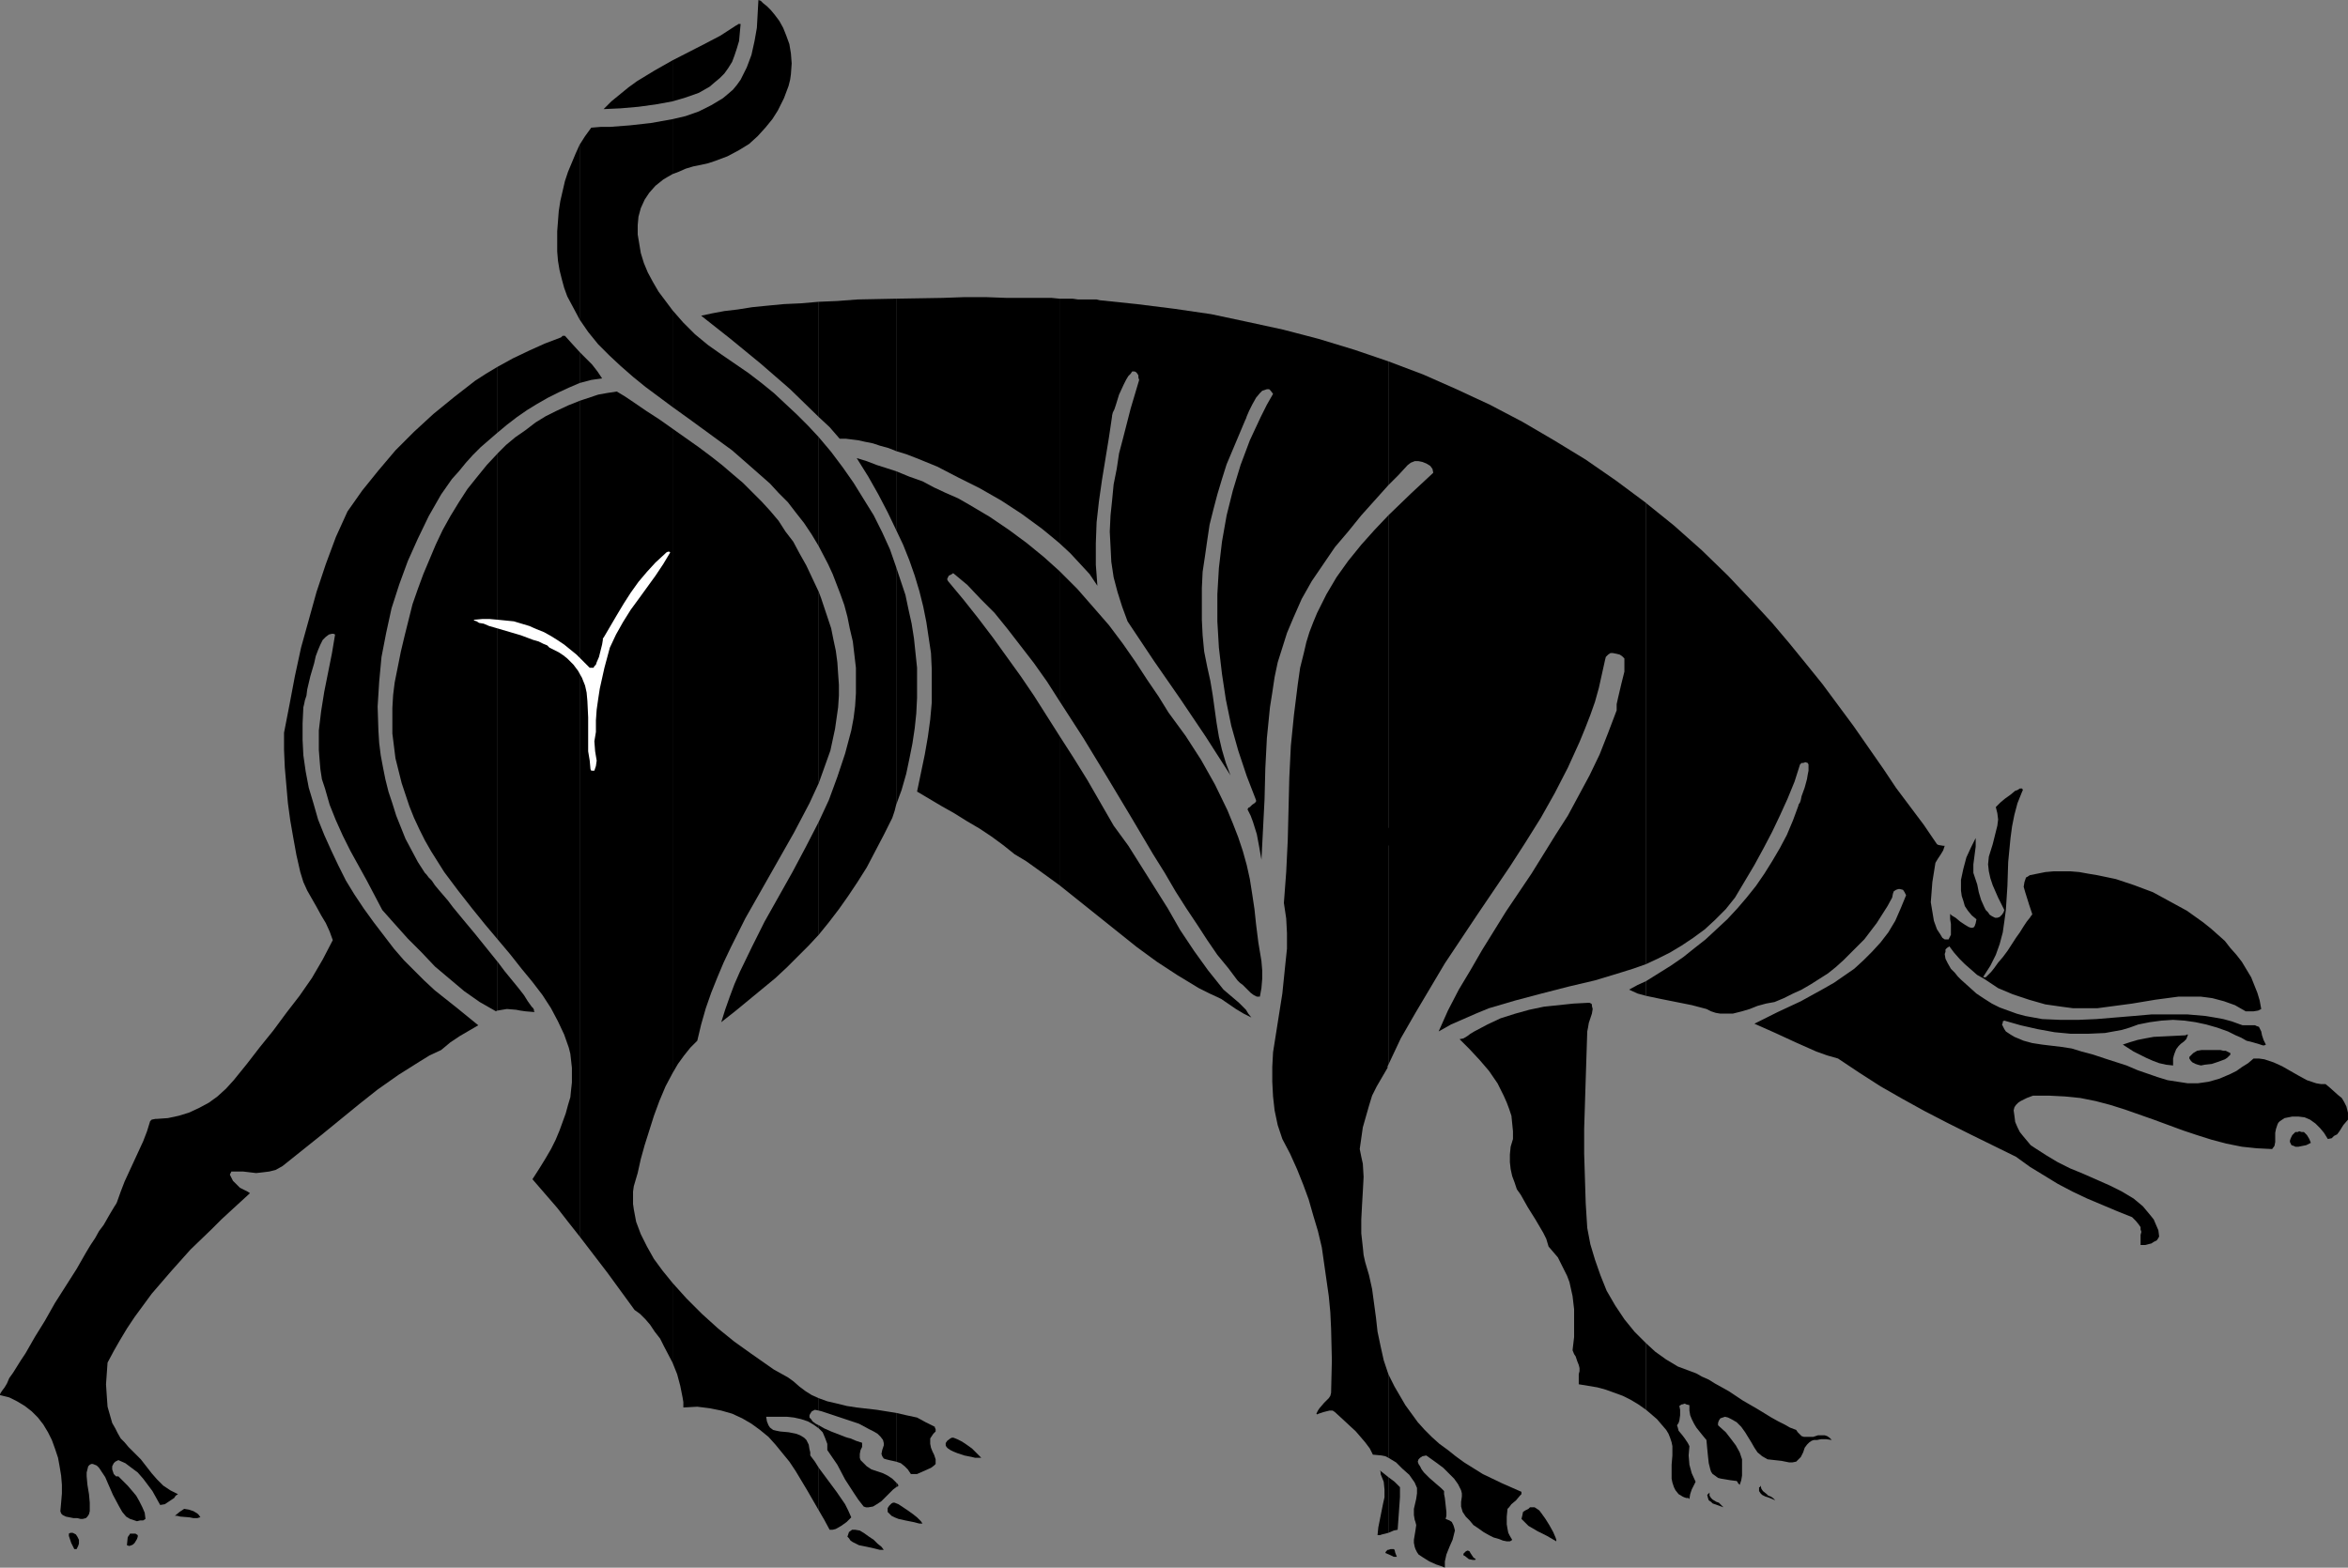
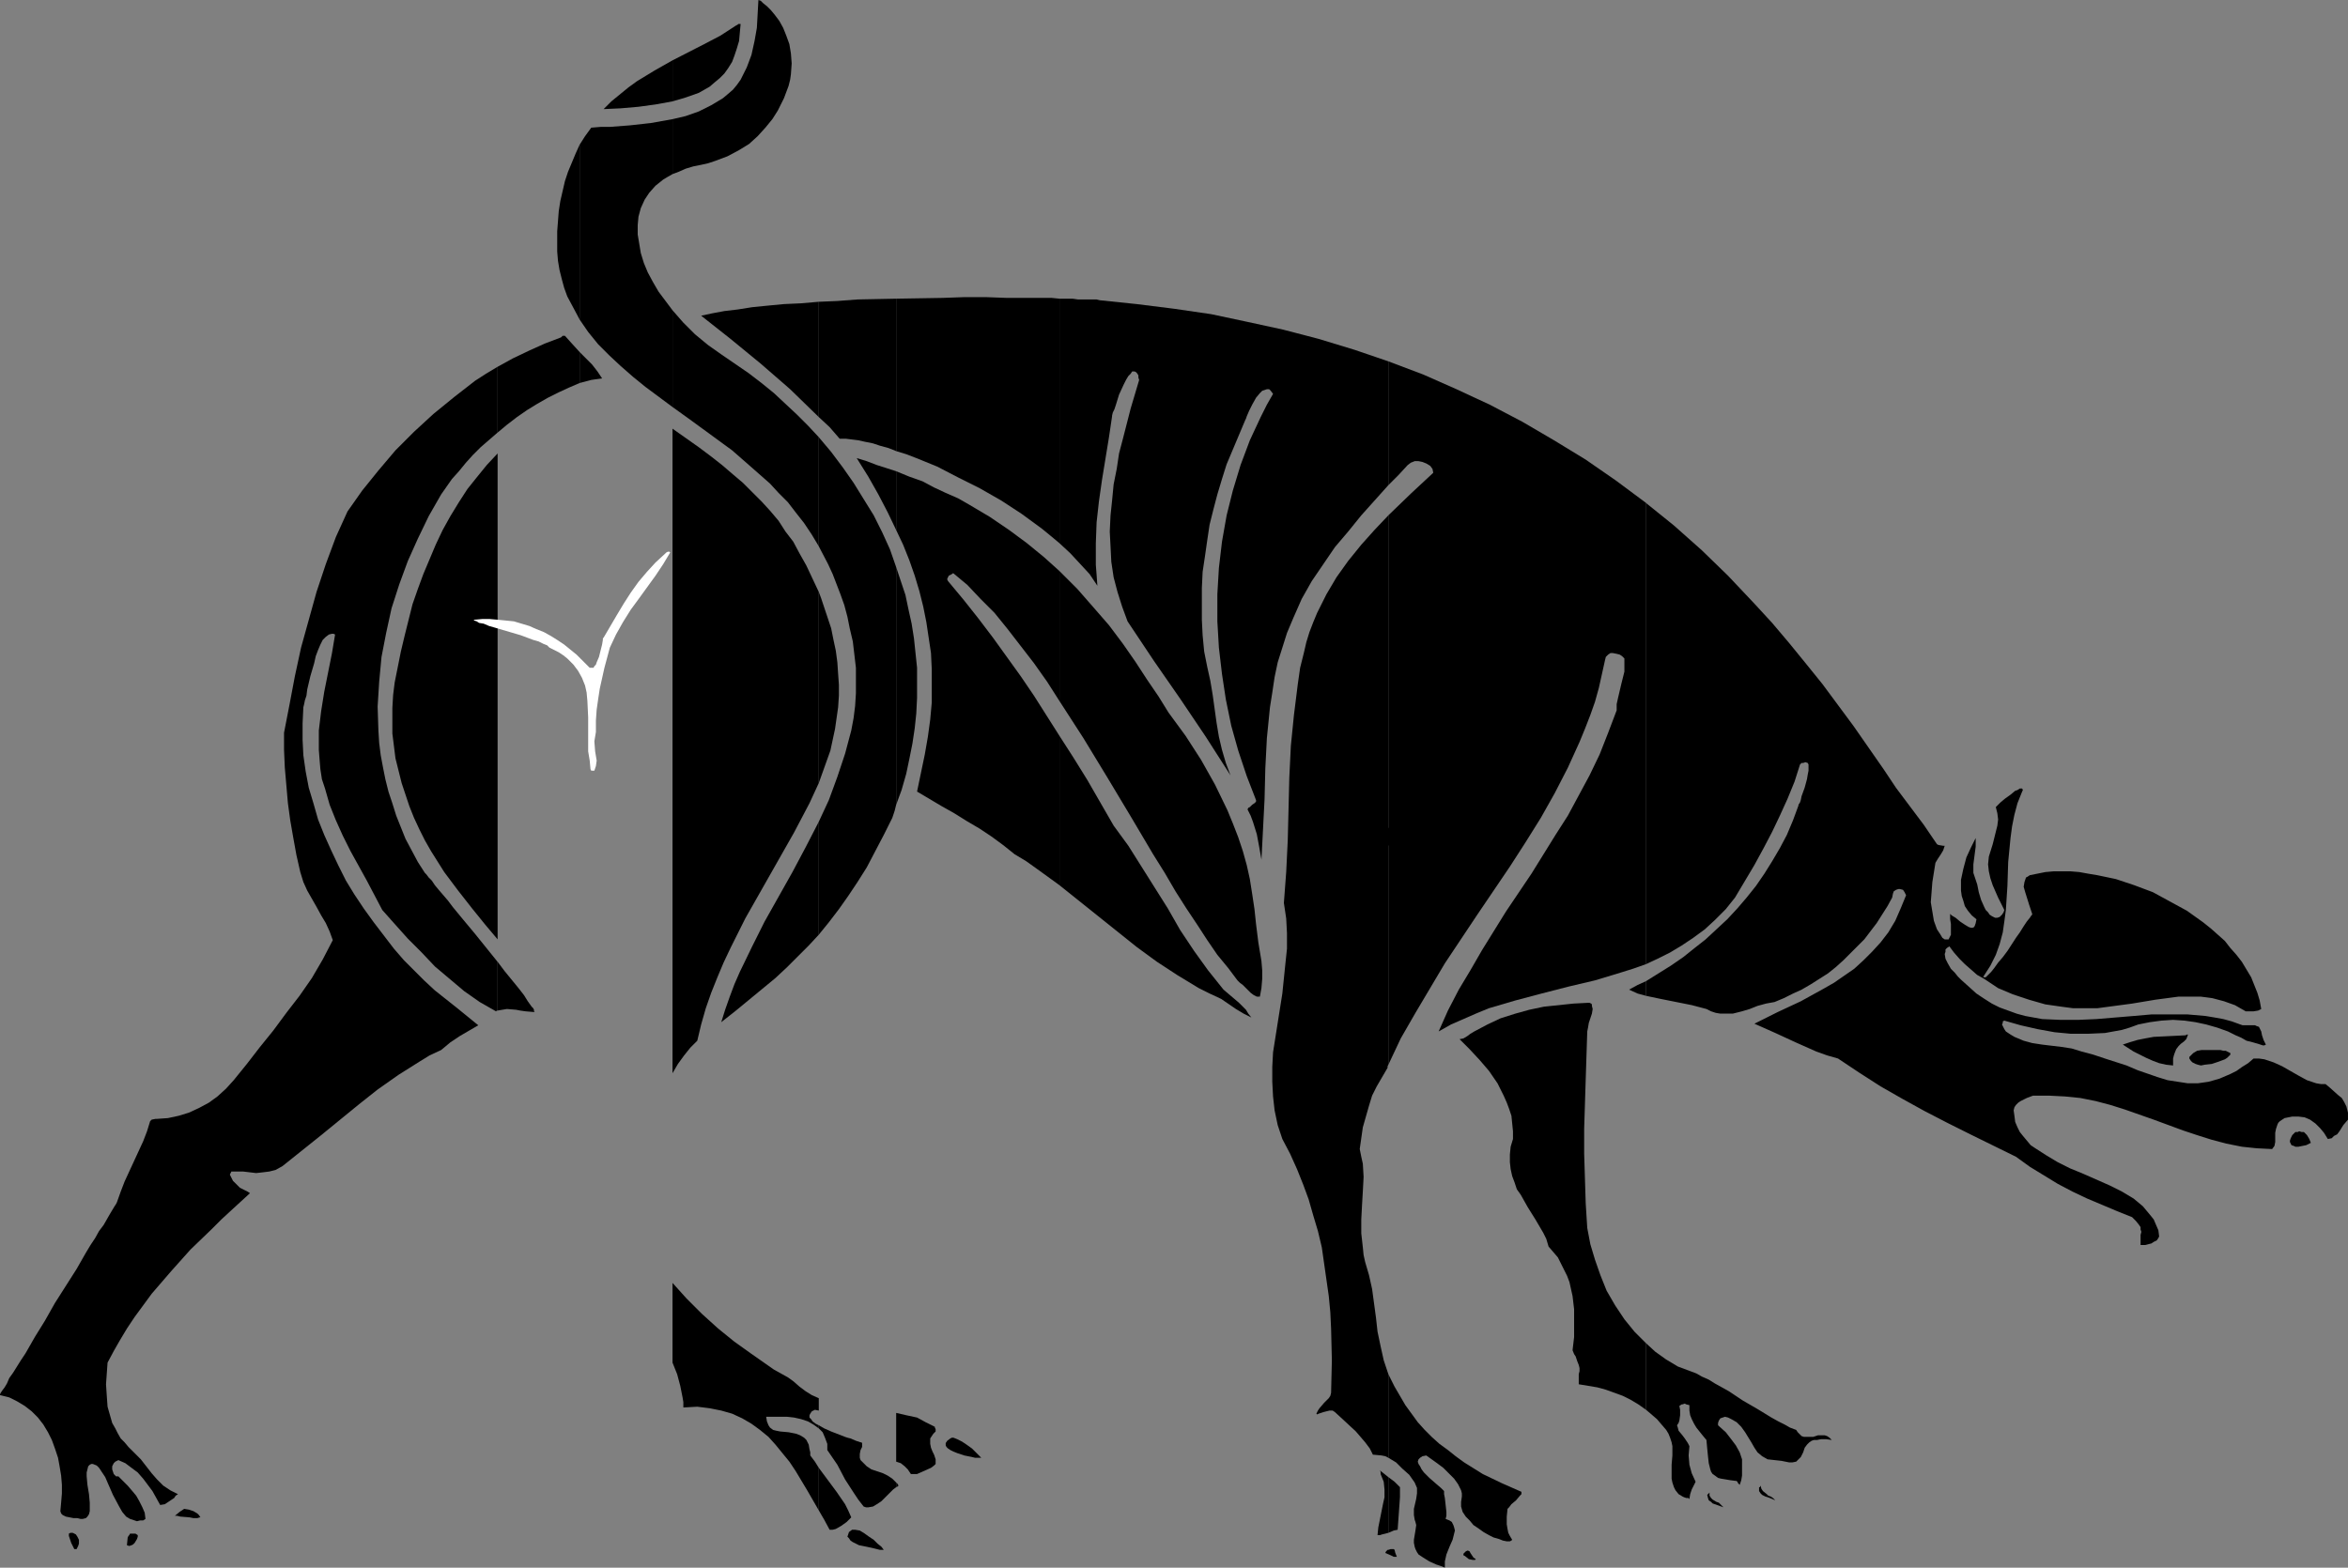
<svg xmlns="http://www.w3.org/2000/svg" xmlns:ns1="http://sodipodi.sourceforge.net/DTD/sodipodi-0.dtd" xmlns:ns2="http://www.inkscape.org/namespaces/inkscape" version="1.0" width="129.724mm" height="86.637mm" id="svg57" ns1:docname="Creature 1.wmf">
  <rect width="100%" height="100%" fill="#808080" stroke="none" />
  <ns1:namedview id="namedview57" pagecolor="#ffffff" bordercolor="#000000" borderopacity="0.25" ns2:showpageshadow="2" ns2:pageopacity="0.0" ns2:pagecheckerboard="0" ns2:deskcolor="#d1d1d1" ns2:document-units="mm" />
  <defs id="defs1">
    <pattern id="WMFhbasepattern" patternUnits="userSpaceOnUse" width="6" height="6" x="0" y="0" />
  </defs>
  <path style="fill:#000000;fill-opacity:1;fill-rule:evenodd;stroke:none" d="m 38.461,315.162 -0.97,0.646 -0.97,0.808 h 0.485 l 0.646,0.162 1.939,0.162 0.808,0.162 h 0.808 l 0.485,-0.162 h 0.162 v 0 l -0.323,-0.485 -0.323,-0.323 -0.808,-0.485 -0.97,-0.323 z" id="path1" />
  <path style="fill:#000000;fill-opacity:1;fill-rule:evenodd;stroke:none" d="m 14.382,320.819 0.485,1.455 0.323,0.646 0.323,0.646 h 0.485 l 0.323,-0.646 0.162,-0.485 v -0.485 -0.323 l -0.323,-0.646 -0.323,-0.485 -0.646,-0.323 h -0.485 l -0.323,0.162 v 0.162 z" id="path2" />
  <path style="fill:#000000;fill-opacity:1;fill-rule:evenodd;stroke:none" d="m 27.634,320.334 h -0.485 l -0.162,0.323 -0.162,0.162 -0.162,0.323 -0.162,1.616 0.485,0.162 0.485,-0.162 0.323,-0.162 0.323,-0.323 0.485,-0.808 0.162,-0.485 v -0.323 l -0.485,-0.323 z" id="path3" />
  <path style="fill:#000000;fill-opacity:1;fill-rule:evenodd;stroke:none" d="m 198.445,300.455 -0.646,0.485 -0.323,0.485 v 0.485 l 0.162,0.323 0.323,0.323 0.485,0.323 0.646,0.323 0.808,0.323 1.454,0.485 1.616,0.323 0.646,0.162 h 0.646 0.646 l -0.162,-0.162 -0.323,-0.323 -0.646,-0.646 -0.808,-0.808 -1.131,-0.808 -0.97,-0.646 -0.97,-0.485 -0.808,-0.323 h -0.323 z" id="path4" />
  <path style="fill:#000000;fill-opacity:1;fill-rule:evenodd;stroke:none" d="m 177.921,319.526 -0.646,0.485 -0.162,0.485 -0.162,0.485 0.323,0.323 0.323,0.485 0.485,0.323 0.646,0.323 0.646,0.323 1.616,0.323 1.454,0.323 0.646,0.162 0.646,0.162 h 0.808 l -0.485,-0.646 -0.808,-0.646 -0.808,-0.808 -0.97,-0.646 -1.131,-0.808 -0.808,-0.485 -0.97,-0.162 h -0.323 z" id="path5" />
-   <path style="fill:#000000;fill-opacity:1;fill-rule:evenodd;stroke:none" d="m 186.163,314.031 -0.485,0.485 -0.323,0.485 v 0.485 0.323 l 0.485,0.485 0.323,0.323 0.646,0.323 0.808,0.323 1.454,0.323 1.616,0.323 0.646,0.162 0.646,0.162 h 0.323 0.323 l -0.323,-0.485 -0.808,-0.808 -0.808,-0.646 -1.131,-0.808 -0.97,-0.646 -0.97,-0.646 -0.808,-0.323 h -0.323 z" id="path6" />
-   <path style="fill:#000000;fill-opacity:1;fill-rule:evenodd;stroke:none" d="m 319.16,315.162 -0.323,0.162 -0.323,0.162 -0.485,0.323 -0.162,0.808 -0.162,0.646 0.808,0.808 0.646,0.646 1.939,1.131 0.97,0.485 0.97,0.485 1.939,1.131 v -0.323 l -0.162,-0.485 -0.485,-1.131 -0.808,-1.455 -0.808,-1.293 -0.808,-1.131 -0.485,-0.646 -0.485,-0.323 -0.485,-0.323 h -0.485 -0.485 z" id="path7" />
  <path style="fill:#000000;fill-opacity:1;fill-rule:evenodd;stroke:none" d="m 289.91,323.728 h -0.162 l -0.323,0.323 -0.162,0.323 1.131,0.485 0.646,0.323 h 0.646 l -0.323,-0.808 -0.162,-0.646 -0.162,-0.162 h -0.323 -0.323 z" id="path8" />
  <path style="fill:#000000;fill-opacity:1;fill-rule:evenodd;stroke:none" d="m 305.585,324.536 v 0.323 l 0.323,0.162 0.808,0.646 0.808,0.162 h 0.485 l 0.162,-0.162 -0.485,-0.323 -0.323,-0.485 -0.323,-0.485 -0.162,-0.323 -0.323,-0.162 h -0.162 l -0.323,0.162 z" id="path9" />
  <path style="fill:#000000;fill-opacity:1;fill-rule:evenodd;stroke:none" d="m 356.489,312.253 0.162,0.646 0.162,0.485 0.485,0.323 0.323,0.323 2.262,0.808 -0.485,-0.485 -0.485,-0.485 -0.485,-0.162 -0.808,-0.485 -0.323,-0.323 -0.323,-0.485 v -0.646 l -0.323,0.323 z" id="path10" />
  <path style="fill:#000000;fill-opacity:1;fill-rule:evenodd;stroke:none" d="m 367.316,310.799 v 0.646 l 0.323,0.485 0.323,0.323 0.646,0.323 0.97,0.323 1.131,0.485 -0.485,-0.485 -0.485,-0.323 -0.485,-0.162 -0.323,-0.323 -0.808,-0.646 -0.323,-0.485 -0.162,-0.646 -0.162,0.323 h -0.162 z" id="path11" />
  <path style="fill:#000000;fill-opacity:1;fill-rule:evenodd;stroke:none" d="m 480.113,236.291 -0.323,0.162 h -0.485 l -0.646,0.646 -0.323,0.646 -0.162,0.485 v 0.323 l 0.162,0.323 0.162,0.323 0.485,0.162 0.323,0.162 h 0.646 l 0.808,-0.162 0.808,-0.162 0.97,-0.485 -0.323,-0.808 -0.485,-0.808 -0.646,-0.646 h -0.485 z" id="path12" />
  <path style="fill:#000000;fill-opacity:1;fill-rule:evenodd;stroke:none" d="m 463.63,219.321 h -1.939 -1.939 l -0.97,0.162 -0.808,0.485 -0.485,0.485 -0.323,0.323 v 0.323 l 0.323,0.485 0.323,0.323 0.646,0.323 0.485,0.162 0.646,0.162 0.808,-0.162 1.454,-0.162 1.454,-0.485 1.293,-0.485 0.485,-0.323 0.323,-0.323 0.323,-0.323 v -0.323 l -0.323,-0.162 -0.646,-0.323 h -0.485 z" id="path13" />
  <path style="fill:#000000;fill-opacity:1;fill-rule:evenodd;stroke:none" d="m 456.358,216.25 -3.232,0.162 -3.394,0.162 -1.778,0.323 -1.616,0.323 -1.616,0.485 -1.454,0.485 2.262,1.455 2.586,1.293 1.454,0.646 1.293,0.485 1.454,0.323 1.454,0.162 v -1.455 l 0.162,-0.646 0.162,-0.485 0.323,-0.808 0.485,-0.646 0.485,-0.485 0.646,-0.485 0.485,-0.485 0.323,-0.808 v -0.162 h -0.162 z" id="path14" />
  <path style="fill:#000000;fill-opacity:1;fill-rule:evenodd;stroke:none" d="m 343.723,280.575 v 13.899 l 2.262,1.939 0.97,1.131 0.97,1.131 0.485,0.808 0.323,0.808 0.323,0.97 0.162,0.808 v 1.939 l -0.162,1.939 v 1.939 0.97 l 0.162,0.808 0.323,0.97 0.323,0.646 0.646,0.808 0.808,0.485 0.323,0.162 0.485,0.162 h 0.485 v 0.162 h 0.162 l 0.162,-0.97 0.323,-0.97 0.808,-1.616 -0.808,-1.778 -0.485,-1.778 -0.162,-1.939 0.162,-1.939 -0.323,-0.646 -0.323,-0.485 -0.323,-0.485 -0.485,-0.646 -0.808,-0.97 -0.162,-0.646 -0.162,-0.485 0.323,-0.485 0.162,-0.485 0.162,-1.131 v -1.131 l -0.162,-0.808 0.485,-0.323 h 0.162 l 0.485,-0.162 0.323,0.162 0.646,0.162 v 1.131 l 0.162,0.97 0.323,0.808 0.485,0.97 0.485,0.808 0.646,0.808 0.646,0.808 0.808,0.97 0.162,1.778 0.162,1.616 0.162,1.455 0.323,1.293 0.162,0.485 0.323,0.485 0.485,0.323 0.646,0.485 0.646,0.162 0.97,0.162 0.97,0.162 1.293,0.162 0.162,0.162 0.162,0.323 0.162,0.162 0.162,0.162 0.323,-0.97 0.162,-0.97 v -1.778 -1.616 l -0.485,-1.455 -0.808,-1.455 -0.97,-1.293 -1.131,-1.455 -1.616,-1.455 v -0.485 l 0.162,-0.485 0.323,-0.485 0.485,-0.162 0.485,-0.162 0.646,0.162 0.646,0.323 1.131,0.646 0.97,0.97 0.808,1.131 1.293,2.101 0.646,1.131 0.646,0.97 0.97,0.808 1.131,0.646 1.454,0.162 1.454,0.162 1.616,0.323 h 0.646 l 0.808,-0.162 0.485,-0.485 0.485,-0.485 0.485,-0.97 0.323,-0.97 0.485,-0.646 0.485,-0.485 0.485,-0.323 0.485,-0.162 h 0.646 l 0.808,-0.162 h 1.131 l 1.131,0.162 -0.485,-0.485 -0.485,-0.323 -0.485,-0.162 h -0.485 -0.97 l -0.97,0.323 h -1.131 -0.808 l -0.485,-0.162 -0.323,-0.323 -0.485,-0.485 -0.323,-0.485 -1.293,-0.485 -1.131,-0.646 -1.293,-0.646 -1.454,-0.808 -2.909,-1.778 -3.07,-1.778 -2.909,-1.939 -2.909,-1.616 -1.293,-0.808 -1.454,-0.646 -1.131,-0.646 -1.293,-0.485 -2.586,-0.97 -2.424,-1.455 -2.262,-1.616 z" id="path15" />
  <path style="fill:#000000;fill-opacity:1;fill-rule:evenodd;stroke:none" d="m 343.723,204.936 v 3.071 l 3.07,0.646 3.232,0.646 3.232,0.646 3.07,0.808 0.97,0.485 0.97,0.323 0.97,0.162 h 0.808 1.778 l 1.939,-0.485 1.616,-0.485 1.616,-0.646 1.778,-0.485 1.778,-0.323 1.939,-0.808 1.939,-0.97 1.778,-0.808 1.939,-1.131 1.778,-1.131 1.778,-1.131 1.616,-1.293 1.616,-1.455 1.454,-1.455 1.454,-1.455 1.454,-1.455 2.586,-3.394 1.131,-1.778 1.131,-1.778 0.97,-1.778 0.162,-0.808 0.162,-0.485 0.485,-0.323 0.485,-0.162 h 0.323 l 0.646,0.162 0.323,0.485 0.323,0.646 -1.131,2.748 -1.131,2.586 -1.454,2.424 -1.616,2.101 -1.778,1.939 -1.778,1.778 -1.939,1.778 -2.101,1.455 -2.101,1.455 -2.262,1.293 -4.686,2.586 -4.848,2.263 -4.848,2.424 4.363,1.939 2.101,0.97 2.101,0.97 4.363,1.939 2.262,0.808 2.262,0.646 4.363,2.909 4.525,2.909 4.525,2.586 4.686,2.586 4.686,2.424 4.848,2.424 9.534,4.687 2.909,2.101 2.909,1.778 2.909,1.778 3.07,1.616 3.07,1.455 3.07,1.293 3.07,1.293 3.232,1.293 0.485,0.485 0.323,0.323 0.646,0.808 0.323,0.485 v 0.485 l 0.162,0.485 -0.162,0.646 v 0.808 1.293 h 0.323 0.646 l 1.293,-0.323 0.485,-0.323 0.646,-0.323 0.323,-0.485 0.162,-0.323 -0.162,-1.293 -0.485,-1.131 -0.485,-1.131 -0.646,-0.808 -0.808,-0.97 -0.808,-0.97 -0.97,-0.808 -0.97,-0.808 -2.424,-1.455 -2.586,-1.293 -5.494,-2.424 -2.747,-1.131 -2.586,-1.293 -2.424,-1.455 -2.262,-1.455 -0.97,-0.646 -0.808,-0.97 -0.808,-0.97 -0.646,-0.808 -0.485,-0.97 -0.485,-1.131 -0.162,-1.293 -0.162,-1.131 0.162,-0.646 0.323,-0.485 0.485,-0.485 0.485,-0.323 1.293,-0.646 1.293,-0.485 h 3.394 l 3.232,0.162 3.232,0.323 3.232,0.646 3.07,0.808 3.07,0.97 5.979,2.101 6.141,2.263 2.909,0.97 3.07,0.97 3.07,0.808 3.232,0.646 3.07,0.323 3.232,0.162 0.485,-0.646 0.162,-0.808 v -1.939 l 0.162,-0.808 0.323,-0.97 0.162,-0.323 0.323,-0.323 0.485,-0.323 0.485,-0.323 0.808,-0.162 0.808,-0.162 h 1.293 l 1.293,0.162 1.131,0.485 1.131,0.808 0.97,0.97 0.808,0.97 0.808,1.293 0.808,-0.162 0.485,-0.485 0.646,-0.323 0.485,-0.646 0.808,-1.293 0.97,-1.131 v -0.808 -0.646 l -0.323,-1.293 -0.485,-0.97 -0.485,-0.808 -0.808,-0.646 -1.616,-1.455 -0.97,-0.808 h -0.97 l -0.97,-0.162 -0.97,-0.323 -0.97,-0.323 -1.778,-0.97 -3.394,-1.939 -1.778,-0.808 -0.97,-0.323 -0.97,-0.323 -1.131,-0.162 h -1.131 l -1.131,0.97 -1.293,0.808 -1.131,0.808 -1.293,0.646 -1.131,0.485 -1.131,0.485 -2.262,0.646 -2.262,0.323 h -2.101 l -2.101,-0.323 -2.101,-0.323 -2.101,-0.646 -4.202,-1.455 -2.262,-0.97 -4.525,-1.455 -2.424,-0.808 -2.424,-0.646 -2.101,-0.646 -2.101,-0.323 -4.04,-0.485 -2.101,-0.323 -1.778,-0.485 -1.939,-0.808 -0.808,-0.485 -0.97,-0.646 -0.323,-0.485 -0.323,-0.646 -0.162,-0.323 0.162,-0.323 v -0.323 l 0.323,-0.162 3.394,0.97 3.555,0.808 3.555,0.646 3.394,0.323 h 3.555 l 3.555,-0.162 3.555,-0.646 1.616,-0.485 1.778,-0.646 2.424,-0.485 2.424,-0.323 2.424,-0.162 2.424,0.162 2.262,0.323 2.262,0.485 2.262,0.646 2.262,0.808 0.323,0.162 0.323,0.162 0.97,0.485 1.131,0.485 1.131,0.646 1.293,0.323 1.131,0.323 0.97,0.323 h 0.323 l 0.323,-0.162 -0.485,-0.97 -0.323,-0.97 -0.162,-0.808 -0.485,-0.97 -0.485,-0.162 -0.323,-0.162 h -0.97 -1.131 -0.485 l -0.485,-0.162 -1.778,-0.646 -1.778,-0.485 -1.778,-0.323 -1.939,-0.323 -3.717,-0.323 h -3.717 -3.878 l -3.717,0.323 -7.757,0.646 -3.717,0.162 h -3.878 l -3.717,-0.162 -1.778,-0.323 -1.778,-0.323 -1.778,-0.485 -1.778,-0.646 -1.778,-0.646 -1.616,-0.808 -1.778,-1.131 -1.454,-0.97 -1.616,-1.455 -1.616,-1.455 -0.646,-0.646 -0.646,-0.808 -0.808,-0.808 -0.646,-1.131 -0.485,-0.97 -0.162,-0.97 0.162,-0.485 v -0.485 l 0.323,-0.323 0.485,-0.323 0.97,1.293 1.131,1.293 1.131,1.131 2.586,2.263 1.454,0.808 2.909,1.939 3.07,1.293 3.394,1.131 3.394,0.97 3.394,0.485 2.424,0.323 h 2.424 2.586 l 2.424,-0.323 4.848,-0.646 4.848,-0.808 2.424,-0.323 2.424,-0.323 h 2.424 2.262 l 2.424,0.323 2.424,0.646 2.262,0.808 2.262,1.293 h 0.323 1.293 l 0.97,-0.162 0.323,-0.162 0.323,-0.162 -0.323,-1.778 -0.485,-1.616 -0.646,-1.616 -0.646,-1.616 -0.97,-1.616 -0.97,-1.616 -1.131,-1.455 -1.293,-1.455 -1.131,-1.455 -1.454,-1.293 -1.454,-1.293 -1.616,-1.293 -3.394,-2.424 -3.555,-1.939 -3.555,-1.939 -3.878,-1.455 -3.878,-1.293 -3.878,-0.808 -1.939,-0.323 -1.778,-0.323 -1.939,-0.162 h -1.778 -1.616 l -1.778,0.162 -1.616,0.323 -1.616,0.323 -0.485,0.323 -0.323,0.162 -0.162,0.485 -0.162,0.485 -0.162,0.97 0.323,1.131 0.808,2.586 0.323,0.97 0.323,0.97 v 0.162 l -0.162,0.162 -0.323,0.485 -0.646,0.808 -0.646,0.97 -0.808,1.293 -0.808,1.131 -1.778,2.748 -0.97,1.293 -0.97,1.131 -0.808,1.131 -0.646,0.808 -0.646,0.646 -0.485,0.485 h -0.162 -0.162 -0.162 v -0.162 l 1.454,-2.263 1.131,-2.263 0.808,-2.263 0.646,-2.424 0.323,-2.263 0.323,-2.424 0.323,-5.01 0.162,-5.01 0.485,-5.01 0.323,-2.424 0.485,-2.424 0.646,-2.424 0.97,-2.424 0.162,-0.323 -0.162,-0.323 h -0.162 -0.323 l -0.485,0.323 -0.485,0.162 -0.97,0.808 -1.131,0.808 -0.97,0.808 -0.323,0.323 -0.323,0.323 -0.162,0.162 -0.162,0.162 0.323,1.293 0.162,1.293 -0.162,1.293 -0.323,1.293 -0.646,2.586 -0.808,2.586 -0.162,1.616 0.162,1.455 0.323,1.455 0.485,1.455 1.131,2.586 1.293,2.586 -0.162,0.485 -0.323,0.485 -0.485,0.485 -0.485,0.162 h -0.485 l -0.646,-0.323 -0.485,-0.323 -0.323,-0.485 -0.485,-0.485 -0.323,-0.646 -0.646,-1.455 -0.485,-1.616 -0.323,-1.616 -0.485,-1.455 -0.162,-0.485 -0.162,-0.485 v -0.97 -0.808 l 0.485,-3.717 v -0.97 -0.808 l -0.97,1.939 -0.97,2.101 -0.646,2.424 -0.485,2.263 v 1.131 1.131 l 0.162,1.131 0.323,0.97 0.323,1.131 0.646,0.97 0.808,0.97 0.97,0.808 -0.162,0.808 -0.162,0.485 -0.162,0.323 -0.323,0.162 h -0.323 l -0.485,-0.162 -0.808,-0.485 -0.97,-0.646 -0.97,-0.808 -0.808,-0.485 -0.162,-0.162 -0.162,-0.162 v 0.323 0.323 0.485 l 0.162,0.97 v 1.131 1.131 l -0.162,0.323 -0.162,0.323 -0.162,0.323 h -0.323 -0.485 l -0.485,-0.323 -0.485,-0.808 -0.646,-0.97 -0.646,-1.778 -0.323,-1.939 -0.323,-1.939 0.162,-2.101 0.162,-2.101 0.646,-4.041 0.485,-0.808 0.646,-0.97 0.485,-0.808 0.162,-0.485 0.162,-0.485 h -0.323 l -0.97,-0.162 -0.323,-0.162 -2.747,-4.041 -2.909,-3.879 -2.909,-3.879 -1.293,-1.939 -1.293,-1.939 -6.302,-9.051 -6.464,-8.728 -3.394,-4.202 -3.555,-4.364 -3.555,-4.202 -3.717,-4.041 -5.494,-5.818 -5.494,-5.334 -5.818,-5.172 -5.818,-4.687 v 96.327 l 2.424,-1.131 2.586,-1.293 2.424,-1.455 2.424,-1.616 2.424,-1.778 2.101,-1.939 2.262,-2.263 1.939,-2.424 4.04,-6.788 1.939,-3.556 1.778,-3.394 1.616,-3.394 1.616,-3.556 1.454,-3.556 1.131,-3.556 0.323,-0.323 h 0.323 l 0.485,-0.162 0.485,0.162 0.162,0.323 v 0.646 0.646 l -0.162,0.808 -0.162,0.97 -0.485,1.778 -0.646,1.778 -0.162,0.808 -0.162,0.485 -0.323,0.485 v 0.162 l -1.131,3.071 -1.293,3.071 -1.454,2.748 -1.616,2.748 -1.616,2.586 -1.778,2.586 -1.939,2.424 -1.939,2.263 -2.101,2.263 -2.262,2.101 -2.262,2.101 -2.262,1.778 -2.424,1.939 -2.586,1.778 -2.586,1.616 z" id="path16" />
  <path style="fill:#000000;fill-opacity:1;fill-rule:evenodd;stroke:none" d="M 343.723,201.381 V 105.054 l -6.302,-4.687 -6.302,-4.364 -6.626,-4.041 -6.626,-3.879 -6.787,-3.556 -6.949,-3.232 -6.949,-3.071 -7.272,-2.748 V 101.337 l 2.101,-2.101 1.939,-2.101 0.646,-0.485 0.808,-0.323 h 0.808 l 0.808,0.162 0.808,0.323 0.808,0.485 0.485,0.646 0.162,0.808 -4.686,4.364 -4.686,4.525 v 114.751 l 2.586,-5.495 3.07,-5.334 3.07,-5.172 3.07,-5.172 6.787,-10.182 3.394,-5.01 3.394,-5.01 3.232,-5.01 3.232,-5.172 2.909,-5.172 2.747,-5.334 2.424,-5.334 1.131,-2.748 1.131,-2.909 0.97,-2.748 0.808,-2.909 0.646,-2.909 0.646,-2.909 0.162,-0.646 0.485,-0.485 0.485,-0.323 h 0.485 l 0.808,0.162 0.646,0.162 0.485,0.323 0.485,0.485 v 1.293 1.455 l -0.646,2.586 -0.646,2.748 -0.323,1.455 v 1.293 l -1.778,4.687 -1.778,4.525 -2.101,4.364 -2.262,4.202 -2.262,4.202 -2.586,4.041 -5.01,8.081 -5.333,7.919 -5.01,8.081 -2.424,4.202 -2.424,4.041 -2.262,4.364 -1.939,4.364 2.586,-1.455 2.586,-1.131 2.586,-1.131 2.747,-1.131 5.494,-1.616 5.494,-1.455 5.656,-1.455 5.494,-1.293 5.333,-1.616 2.586,-0.808 z" id="path17" />
  <path style="fill:#000000;fill-opacity:1;fill-rule:evenodd;stroke:none" d="m 343.723,208.007 v -3.071 l -1.778,0.808 -1.778,0.97 1.778,0.808 z" id="path18" />
  <path style="fill:#000000;fill-opacity:1;fill-rule:evenodd;stroke:none" d="m 343.723,294.475 v -13.899 l -2.424,-2.424 -2.101,-2.586 -1.939,-2.909 -1.778,-3.071 -1.293,-3.232 -1.131,-3.232 -0.97,-3.232 -0.646,-3.394 -0.323,-5.172 -0.162,-5.172 -0.162,-5.172 v -5.172 l 0.323,-10.344 0.323,-10.021 0.162,-0.808 0.162,-0.97 0.323,-0.97 0.323,-0.97 0.162,-0.97 -0.162,-0.646 v -0.323 l -0.162,-0.162 -0.323,-0.162 h -0.323 l -3.07,0.162 -3.07,0.323 -3.07,0.323 -3.07,0.646 -2.909,0.808 -3.07,0.97 -2.747,1.293 -2.747,1.455 -0.808,0.485 -0.646,0.485 -0.808,0.485 -0.808,0.162 2.101,2.101 2.101,2.263 1.939,2.263 1.778,2.586 0.646,1.293 0.646,1.293 0.646,1.455 0.485,1.293 0.485,1.455 0.162,1.616 0.162,1.616 v 1.616 l -0.485,1.616 -0.162,1.616 v 1.616 l 0.162,1.455 0.323,1.455 0.485,1.293 0.485,1.455 0.808,1.131 1.454,2.586 0.808,1.293 0.808,1.293 1.616,2.748 0.646,1.293 0.485,1.616 0.97,1.131 0.97,1.131 0.646,1.293 0.646,1.293 0.646,1.293 0.485,1.293 0.646,2.909 0.323,2.748 v 2.909 2.909 l -0.323,2.748 0.323,0.808 0.323,0.485 0.323,0.97 0.323,0.808 0.162,0.646 v 0.646 l -0.162,0.646 v 0.97 1.131 l 1.939,0.323 1.939,0.323 1.778,0.485 1.778,0.646 1.778,0.646 1.616,0.808 1.616,0.97 z" id="path19" />
  <path style="fill:#000000;fill-opacity:1;fill-rule:evenodd;stroke:none" d="m 289.91,308.536 v 11.637 l 1.131,-0.485 0.808,-0.162 0.162,-2.263 0.162,-2.263 0.162,-2.263 v -2.101 l -1.131,-1.131 z" id="path20" />
  <path style="fill:#000000;fill-opacity:1;fill-rule:evenodd;stroke:none" d="m 289.91,287.04 v 17.455 l 1.616,0.97 1.293,1.293 1.454,1.293 1.131,1.616 0.485,1.131 v 1.131 l -0.162,1.131 -0.485,2.101 v 1.293 l 0.162,0.97 0.162,0.485 0.162,0.646 -0.162,1.131 -0.162,0.97 -0.162,0.97 v 0.646 l 0.162,0.808 0.162,0.485 0.323,0.646 0.323,0.485 0.97,0.646 1.293,0.808 1.454,0.646 0.97,0.323 0.808,0.323 v -0.646 -0.646 l 0.323,-1.455 0.646,-1.616 0.646,-1.455 0.323,-1.293 0.162,-0.646 -0.162,-0.646 -0.162,-0.485 -0.323,-0.646 -0.485,-0.323 -0.808,-0.323 0.162,-0.646 v -0.808 l -0.162,-1.455 -0.162,-1.455 -0.162,-0.808 V 311.445 l -0.323,-0.323 -0.323,-0.323 -1.131,-0.97 -1.293,-1.131 -1.131,-1.131 -0.485,-0.646 -0.323,-0.646 -0.323,-0.485 -0.162,-0.485 0.162,-0.485 0.323,-0.323 0.485,-0.323 0.808,-0.162 1.131,0.808 1.131,0.808 1.293,0.97 1.131,1.131 1.131,1.131 0.808,1.131 0.646,1.293 0.162,0.646 v 0.646 l -0.162,1.131 v 0.97 l 0.323,1.131 0.646,0.97 0.808,0.808 0.808,0.97 0.97,0.646 1.131,0.808 1.131,0.646 0.97,0.485 1.131,0.323 0.808,0.323 0.808,0.162 h 0.646 l 0.323,-0.162 0.162,-0.162 -0.485,-0.808 -0.323,-0.646 -0.162,-0.808 -0.162,-0.97 v -1.616 l 0.162,-1.616 0.323,-0.323 0.485,-0.646 0.97,-0.808 0.808,-0.97 0.323,-0.323 v -0.485 l -4.04,-1.778 -4.04,-1.939 -3.878,-2.424 -1.778,-1.293 -1.616,-1.293 -1.778,-1.293 -1.616,-1.455 -1.454,-1.455 -1.454,-1.616 -1.293,-1.778 -1.293,-1.778 -1.131,-1.939 -1.131,-1.939 -0.323,-0.646 -0.323,-0.646 z" id="path21" />
  <path style="fill:#000000;fill-opacity:1;fill-rule:evenodd;stroke:none" d="M 289.91,101.337 V 75.477 l -7.11,-2.424 -7.434,-2.263 -7.434,-1.939 -7.434,-1.616 -7.595,-1.616 -7.757,-1.131 -7.757,-0.97 -7.757,-0.808 -0.646,-0.162 h -0.808 -0.97 -0.808 -1.293 l -1.131,-0.162 h -1.293 -1.454 v 51.072 l 2.262,2.101 2.101,2.263 1.939,2.101 1.616,2.424 -0.162,-2.263 -0.162,-2.101 v -4.525 l 0.162,-4.364 0.485,-4.364 0.646,-4.525 1.454,-8.889 0.646,-4.364 v -0.162 l 0.162,-0.646 0.323,-0.646 0.323,-0.97 0.646,-2.101 0.97,-2.101 0.485,-0.97 0.485,-0.808 0.485,-0.485 0.323,-0.485 h 0.485 l 0.323,0.162 0.162,0.162 0.323,0.485 v 0.485 l 0.162,0.485 -1.778,5.98 -1.616,6.303 -0.808,3.071 -0.485,3.232 -0.646,3.232 -0.323,3.394 -0.323,3.071 -0.162,3.394 0.162,3.071 0.162,3.232 0.485,3.232 0.808,3.071 0.97,3.071 1.131,3.071 5.494,8.243 5.494,7.919 5.333,7.919 5.171,8.081 -0.97,-2.586 -0.808,-2.748 -0.646,-2.748 -0.485,-2.909 -0.808,-5.818 -0.485,-2.909 -0.646,-2.909 -0.646,-3.232 -0.323,-3.394 -0.162,-3.232 v -3.394 -3.232 l 0.162,-3.394 0.485,-3.232 0.485,-3.394 0.485,-3.232 0.808,-3.232 0.808,-3.071 0.97,-3.232 0.97,-3.071 1.293,-3.071 1.293,-3.071 1.293,-3.071 0.162,-0.323 0.162,-0.485 0.485,-1.131 0.646,-1.293 0.808,-1.455 0.808,-0.97 0.485,-0.485 0.485,-0.162 0.485,-0.162 h 0.485 l 0.323,0.323 0.485,0.646 -1.293,2.263 -1.293,2.586 -1.131,2.424 -1.131,2.424 -0.97,2.586 -0.97,2.586 -1.616,5.334 -1.293,5.172 -0.97,5.495 -0.646,5.495 -0.323,5.495 v 5.657 l 0.323,5.495 0.646,5.495 0.808,5.334 1.131,5.495 1.454,5.172 1.778,5.334 1.939,5.01 v 0.323 l -0.323,0.323 -0.485,0.323 -0.485,0.485 -0.323,0.162 -0.162,0.323 0.646,1.293 0.485,1.293 0.808,2.586 0.485,2.586 0.485,2.748 0.323,-6.303 0.323,-6.303 0.162,-6.465 0.323,-6.303 0.646,-6.465 0.485,-3.071 0.485,-3.232 0.646,-3.071 0.97,-3.071 0.97,-3.071 1.293,-3.071 1.778,-4.041 2.101,-3.717 2.424,-3.556 2.424,-3.556 2.747,-3.232 2.747,-3.394 z" id="path22" />
  <path style="fill:#000000;fill-opacity:1;fill-rule:evenodd;stroke:none" d="m 289.91,222.391 v -114.751 l -2.909,3.071 -2.747,3.071 -2.747,3.394 -2.424,3.394 -2.101,3.556 -0.97,1.939 -0.97,1.939 -0.808,1.939 -0.808,2.101 -0.646,2.101 -0.485,2.101 -0.808,3.232 -0.485,3.394 -0.808,6.465 -0.646,6.465 -0.323,6.626 -0.162,6.626 -0.162,6.465 -0.323,6.626 -0.485,6.465 0.485,3.232 0.162,3.071 v 3.232 l -0.323,3.071 -0.646,6.303 -0.97,6.142 -0.97,6.142 -0.162,3.071 v 3.071 l 0.162,3.071 0.323,2.909 0.646,3.071 0.97,2.909 1.616,3.071 1.454,3.232 1.293,3.232 1.131,3.071 0.97,3.394 0.97,3.232 0.808,3.394 0.485,3.394 0.485,3.394 0.485,3.394 0.323,3.394 0.162,3.394 0.162,6.626 -0.162,6.788 -0.162,0.646 -0.323,0.485 -0.97,0.97 -0.97,1.131 -0.323,0.485 -0.323,0.646 0.162,0.162 0.323,-0.162 0.485,-0.162 0.485,-0.162 1.293,-0.323 h 0.646 l 0.485,0.323 2.101,1.939 2.262,2.101 0.97,1.131 0.97,1.131 0.97,1.293 0.646,1.293 1.778,0.162 0.808,0.162 0.646,0.323 v -17.455 l -0.97,-2.909 -0.646,-2.909 -0.646,-3.071 -0.323,-2.909 -0.808,-5.98 -0.646,-2.909 -0.808,-2.748 -0.323,-1.455 -0.162,-1.616 -0.323,-2.909 v -2.909 l 0.162,-3.071 0.162,-2.748 0.162,-3.071 -0.162,-2.748 -0.323,-1.455 -0.323,-1.616 0.323,-2.263 0.323,-2.263 0.646,-2.263 0.646,-2.263 0.646,-2.101 0.97,-1.939 1.131,-1.939 1.131,-1.939 v -0.323 z" id="path23" />
  <path style="fill:#000000;fill-opacity:1;fill-rule:evenodd;stroke:none" d="m 289.91,320.173 v -11.637 l -0.808,-0.646 -0.808,-0.646 h -0.162 v 0 l 0.162,0.162 v 0.323 0.162 l 0.323,0.808 0.323,0.808 0.162,1.616 v 1.616 l -0.323,1.455 -0.323,1.616 -0.323,1.616 -0.323,1.616 -0.162,1.616 h 0.485 l 0.485,-0.162 z" id="path24" />
  <path style="fill:#000000;fill-opacity:1;fill-rule:evenodd;stroke:none" d="m 221.23,153.702 v 31.193 l 16.16,12.93 4.202,3.071 4.202,2.748 4.525,2.748 2.262,1.131 2.424,1.131 3.07,2.101 1.616,0.97 1.616,0.808 -0.646,-0.808 -0.485,-0.808 -1.454,-1.455 -3.232,-2.748 -3.232,-4.041 -2.909,-4.041 -2.909,-4.364 -2.586,-4.525 -5.494,-8.728 -2.747,-4.364 -3.07,-4.202 -5.494,-9.536 -2.909,-4.687 z" id="path25" />
  <path style="fill:#000000;fill-opacity:1;fill-rule:evenodd;stroke:none" d="m 221.23,119.277 v 27.152 l 5.01,7.758 5.01,8.243 2.424,4.041 2.424,4.041 4.686,7.919 2.424,3.879 2.262,3.879 2.262,3.556 2.262,3.394 2.101,3.232 2.101,3.071 2.262,2.748 1.939,2.586 0.485,0.485 0.646,0.485 1.131,1.131 0.485,0.485 0.646,0.485 0.646,0.323 h 0.646 l 0.323,-1.778 0.162,-1.939 v -1.778 l -0.162,-1.939 -0.646,-3.879 -0.485,-3.879 -0.323,-3.071 -0.485,-3.232 -0.485,-3.071 -0.646,-2.909 -0.808,-2.909 -0.97,-2.909 -1.131,-2.909 -1.131,-2.748 -2.586,-5.334 -1.454,-2.586 -1.454,-2.586 -3.232,-5.01 -3.555,-4.849 -2.101,-3.394 -2.424,-3.556 -2.424,-3.717 -2.586,-3.717 -2.909,-3.879 -3.232,-3.717 -3.394,-3.879 z" id="path26" />
  <path style="fill:#000000;fill-opacity:1;fill-rule:evenodd;stroke:none" d="M 221.23,113.458 V 62.386 l -1.616,-0.162 h -1.778 -3.717 -3.878 l -4.363,-0.162 h -4.525 l -4.525,0.162 -9.696,0.162 v 31.839 l 2.101,0.646 2.101,0.808 4.363,1.778 4.363,2.263 4.525,2.263 4.525,2.586 4.202,2.748 4.202,3.071 1.778,1.455 z" id="path27" />
  <path style="fill:#000000;fill-opacity:1;fill-rule:evenodd;stroke:none" d="m 221.23,146.429 v -27.152 l -3.232,-2.909 -3.555,-2.909 -3.717,-2.748 -4.04,-2.748 -4.363,-2.586 -2.262,-1.293 -2.586,-1.131 -2.424,-1.131 -2.424,-1.293 -2.747,-0.97 -2.747,-1.131 v 12.283 l 1.454,3.071 1.293,3.232 1.131,3.232 0.97,3.232 0.808,3.232 0.646,3.232 0.485,3.232 0.485,3.232 0.162,3.394 v 3.394 3.556 l -0.323,3.556 -0.485,3.556 -0.646,3.717 -0.808,3.879 -0.808,3.879 5.171,3.071 2.586,1.455 2.586,1.616 2.747,1.616 2.424,1.616 2.424,1.778 2.424,1.939 2.424,1.455 2.262,1.616 4.686,3.394 v -31.193 l -5.333,-8.404 -2.747,-4.041 -2.909,-4.041 -2.909,-4.041 -3.07,-4.041 -3.07,-3.879 -3.232,-3.879 -0.162,-0.323 v -0.162 l 0.162,-0.323 0.162,-0.323 0.646,-0.323 0.162,-0.162 h 0.162 l 2.909,2.424 2.747,2.909 2.909,2.909 2.747,3.394 2.747,3.556 2.747,3.556 2.747,3.879 z" id="path28" />
  <path style="fill:#000000;fill-opacity:1;fill-rule:evenodd;stroke:none" d="m 187.133,309.667 v 0.97 l 0.323,-0.162 0.162,-0.162 -0.162,-0.323 z" id="path29" />
  <path style="fill:#000000;fill-opacity:1;fill-rule:evenodd;stroke:none" d="m 187.133,295.121 v 10.182 l 0.97,0.323 0.808,0.646 0.646,0.646 0.323,0.485 0.323,0.485 h 0.646 0.646 l 1.454,-0.646 1.454,-0.646 0.646,-0.485 0.323,-0.323 v -0.97 l -0.323,-0.97 -0.323,-0.646 -0.323,-0.808 -0.162,-0.808 v -0.808 -0.323 l 0.323,-0.485 0.323,-0.485 0.485,-0.485 v -0.485 l -0.162,-0.323 v -0.162 l -1.939,-0.97 -1.778,-0.97 -2.262,-0.485 z" id="path30" />
  <path style="fill:#000000;fill-opacity:1;fill-rule:evenodd;stroke:none" d="m 187.133,118.469 v 49.618 l 1.131,-3.071 0.97,-3.394 0.646,-3.071 0.646,-3.232 0.485,-3.232 0.323,-3.071 0.162,-3.232 v -3.232 -3.071 l -0.323,-3.071 -0.323,-3.071 -0.485,-3.071 -0.646,-2.909 -0.646,-3.071 -0.97,-2.909 z" id="path31" />
  <path style="fill:#000000;fill-opacity:1;fill-rule:evenodd;stroke:none" d="M 187.133,94.225 V 62.386 l -8.08,0.162 -4.202,0.323 -3.878,0.162 v 24.082 l 2.262,2.101 2.101,2.424 h 1.293 l 1.293,0.162 1.293,0.162 1.454,0.323 1.616,0.323 1.454,0.485 1.778,0.485 z" id="path32" />
  <path style="fill:#000000;fill-opacity:1;fill-rule:evenodd;stroke:none" d="M 187.133,110.711 V 98.428 l -4.04,-1.293 -2.101,-0.808 -2.101,-0.646 2.424,3.879 2.101,3.717 1.939,3.717 z" id="path33" />
  <path style="fill:#000000;fill-opacity:1;fill-rule:evenodd;stroke:none" d="M 187.133,168.087 V 118.469 l -1.293,-3.717 -1.616,-3.556 -1.778,-3.556 -2.101,-3.394 -2.101,-3.394 -2.262,-3.232 -2.424,-3.232 -2.586,-3.071 v 22.789 l 1.939,3.717 0.97,2.101 0.808,2.101 0.808,2.101 0.808,2.263 0.646,2.424 0.485,2.424 0.646,2.748 0.323,2.748 0.323,2.748 v 2.748 2.586 l -0.162,2.586 -0.323,2.586 -0.485,2.586 -0.646,2.424 -0.646,2.424 -1.616,4.849 -1.778,4.849 -2.101,4.525 V 195.239 l 2.101,-2.586 2.101,-2.748 1.939,-2.748 1.939,-2.909 1.939,-3.071 1.778,-3.394 1.778,-3.394 1.778,-3.556 0.485,-1.455 z" id="path34" />
-   <path style="fill:#000000;fill-opacity:1;fill-rule:evenodd;stroke:none" d="m 187.133,305.303 v -10.182 l -4.04,-0.646 -4.202,-0.485 -2.101,-0.323 -1.939,-0.485 -2.101,-0.485 -1.778,-0.646 v 2.586 l 0.646,0.162 0.97,0.323 0.97,0.323 0.97,0.323 2.424,0.808 2.424,0.808 2.101,1.131 0.97,0.485 0.808,0.485 0.646,0.646 0.485,0.646 0.162,0.646 v 0.485 l -0.162,0.485 -0.162,0.485 -0.162,0.808 0.162,0.485 0.323,0.485 0.485,0.162 0.646,0.162 z" id="path35" />
  <path style="fill:#000000;fill-opacity:1;fill-rule:evenodd;stroke:none" d="m 187.133,310.637 v -0.97 l -0.808,-0.808 -0.97,-0.646 -0.97,-0.485 -2.424,-0.808 -0.97,-0.646 -0.808,-0.808 -0.485,-0.485 -0.162,-0.485 v -0.808 l 0.162,-0.808 0.323,-0.646 v -0.808 l -0.162,-0.162 h -0.162 l -0.97,-0.323 -1.131,-0.485 -0.646,-0.162 -0.485,-0.162 -2.909,-1.131 -1.454,-0.646 -1.131,-0.646 v 0.646 l 0.808,0.808 0.485,1.131 0.485,1.293 v 1.293 l 2.101,3.071 1.616,3.071 1.778,2.748 0.97,1.455 1.131,1.455 0.485,0.162 h 0.485 l 0.97,-0.162 0.808,-0.485 0.97,-0.646 1.616,-1.616 0.808,-0.808 z" id="path36" />
  <path style="fill:#000000;fill-opacity:1;fill-rule:evenodd;stroke:none" d="m 170.973,306.596 v 8.889 l 1.131,1.939 1.131,2.101 h 0.646 l 0.646,-0.162 1.131,-0.646 1.131,-0.808 0.97,-0.97 -0.646,-1.455 -0.646,-1.293 -1.778,-2.586 z" id="path37" />
  <path style="fill:#000000;fill-opacity:1;fill-rule:evenodd;stroke:none" d="m 170.973,123.641 v 39.921 l 0.808,-2.263 0.808,-2.263 0.808,-2.263 0.485,-2.263 0.485,-2.263 0.323,-2.263 0.323,-2.263 0.162,-2.424 v -2.263 l -0.162,-2.263 -0.162,-2.424 -0.323,-2.424 -0.485,-2.263 -0.485,-2.424 -0.808,-2.424 -0.808,-2.424 -0.485,-1.455 z" id="path38" />
  <path style="fill:#000000;fill-opacity:1;fill-rule:evenodd;stroke:none" d="M 170.973,87.114 V 63.032 l -3.717,0.323 -3.555,0.162 -3.394,0.323 -3.232,0.323 -3.07,0.485 -2.747,0.323 -2.586,0.485 -2.262,0.485 6.141,4.849 6.302,5.172 6.141,5.334 z" id="path39" />
  <path style="fill:#000000;fill-opacity:1;fill-rule:evenodd;stroke:none" d="M 170.973,114.105 V 91.316 l -2.262,-2.424 -2.262,-2.263 -2.424,-2.263 -2.424,-2.263 -2.586,-2.101 -2.747,-2.101 -5.656,-3.879 -2.747,-1.939 -2.747,-2.263 -2.424,-2.424 -2.262,-2.586 v 20.203 l 4.04,2.909 4.202,3.071 4.202,3.071 3.878,3.394 4.04,3.556 1.778,1.939 1.939,1.939 1.616,2.101 1.778,2.263 1.616,2.424 z" id="path40" />
  <path style="fill:#000000;fill-opacity:1;fill-rule:evenodd;stroke:none" d="m 170.973,163.561 v -39.921 l -1.293,-2.748 -1.293,-2.748 -1.454,-2.586 -1.293,-2.424 -1.616,-2.101 -1.454,-2.263 -1.778,-2.101 -1.778,-1.939 -1.939,-1.939 -1.939,-1.939 -2.101,-1.778 -2.262,-1.939 -2.262,-1.778 -2.586,-1.939 -2.747,-1.939 -2.747,-1.939 V 224.169 l 1.131,-1.939 1.293,-1.778 1.293,-1.616 1.454,-1.455 0.808,-3.394 0.97,-3.394 1.131,-3.232 1.293,-3.232 1.293,-3.071 1.454,-3.071 3.07,-6.142 6.787,-11.96 3.394,-5.98 3.232,-6.142 0.97,-2.101 z" id="path41" />
  <path style="fill:#000000;fill-opacity:1;fill-rule:evenodd;stroke:none" d="m 170.973,195.239 v -23.597 l -2.747,5.334 -2.747,5.172 -5.818,10.344 -2.586,5.172 -2.586,5.334 -1.131,2.586 -0.97,2.586 -0.97,2.748 -0.808,2.586 3.07,-2.424 2.747,-2.263 2.747,-2.263 2.747,-2.263 2.424,-2.263 2.262,-2.263 2.262,-2.263 z" id="path42" />
  <path style="fill:#000000;fill-opacity:1;fill-rule:evenodd;stroke:none" d="m 170.973,294.636 v -2.586 l -1.454,-0.646 -1.293,-0.808 -1.293,-0.97 -1.293,-1.131 -1.131,-0.808 -1.454,-0.808 -1.454,-0.808 -1.616,-1.131 -3.232,-2.263 -3.394,-2.424 -3.394,-2.748 -3.394,-3.071 -3.232,-3.232 -2.909,-3.232 v 16.647 l 0.97,2.424 0.646,2.424 0.485,2.424 0.162,0.97 v 1.131 l 2.909,-0.162 2.586,0.323 2.424,0.485 2.262,0.646 2.101,0.97 1.939,1.131 1.778,1.293 1.778,1.455 1.454,1.616 1.454,1.778 1.454,1.778 1.293,1.939 2.424,4.041 2.424,4.202 v -8.889 l -0.808,-1.293 -0.97,-1.293 v -0.646 l -0.162,-0.646 -0.162,-0.97 -0.485,-0.97 -0.485,-0.485 -0.808,-0.485 -0.808,-0.323 -1.616,-0.323 -1.778,-0.162 -0.808,-0.162 -0.646,-0.162 -0.646,-0.485 -0.323,-0.485 -0.323,-0.808 -0.162,-0.97 h 1.454 1.454 1.454 l 1.454,0.162 1.454,0.323 1.454,0.485 1.131,0.646 1.131,0.808 v -0.646 l -0.646,-0.323 -0.646,-0.485 -0.323,-0.485 -0.323,-0.323 v -0.485 l 0.162,-0.323 0.323,-0.485 0.646,-0.323 z" id="path43" />
  <path style="fill:#000000;fill-opacity:1;fill-rule:evenodd;stroke:none" d="m 140.43,24.89 v 11.475 l 1.293,-0.485 1.454,-0.646 1.616,-0.485 1.616,-0.323 1.454,-0.323 1.454,-0.485 2.586,-0.97 2.424,-1.293 2.101,-1.293 1.778,-1.616 1.616,-1.778 1.454,-1.778 1.131,-1.778 0.646,-1.293 0.646,-1.293 0.485,-1.293 0.485,-1.293 0.323,-1.293 0.162,-1.131 0.162,-2.263 -0.162,-2.101 -0.323,-1.939 -0.646,-1.778 -0.646,-1.616 -0.808,-1.455 -0.97,-1.293 -0.808,-0.97 -0.808,-0.808 -0.808,-0.646 -0.485,-0.485 L 158.368,0 v 0 l -0.162,2.909 -0.162,2.909 -0.485,2.748 -0.646,2.909 -0.485,1.293 -0.485,1.293 -0.646,1.293 -0.646,1.293 -0.808,1.131 -0.808,0.97 -1.131,0.97 -0.97,0.808 -2.424,1.455 -2.586,1.293 -2.747,0.97 z" id="path44" />
  <path style="fill:#000000;fill-opacity:1;fill-rule:evenodd;stroke:none" d="m 140.43,12.606 v 8.566 0 l 2.747,-0.808 2.747,-0.97 1.131,-0.646 1.131,-0.646 1.131,-0.97 0.97,-0.808 0.97,-0.97 0.808,-1.131 0.808,-1.293 0.485,-1.293 0.485,-1.455 0.485,-1.616 0.162,-1.778 0.162,-1.778 h -0.323 -0.162 l -0.162,0.162 -0.323,0.162 -3.232,2.101 -3.394,1.778 z" id="path45" />
  <path style="fill:#000000;fill-opacity:1;fill-rule:evenodd;stroke:none" d="m 140.43,21.172 v -8.566 l -3.717,2.101 -3.717,2.263 -1.778,1.293 -1.778,1.455 -1.778,1.455 -1.616,1.616 3.555,-0.162 3.717,-0.323 3.555,-0.485 z" id="path46" />
  <path style="fill:#000000;fill-opacity:1;fill-rule:evenodd;stroke:none" d="M 140.43,36.365 V 24.89 l -4.525,0.808 -4.363,0.485 -2.101,0.162 -2.101,0.162 h -1.939 l -1.939,0.162 -1.293,1.778 -1.131,1.778 v 36.527 l 1.778,2.586 2.101,2.586 2.262,2.263 2.424,2.263 2.586,2.263 2.586,2.101 5.656,4.202 V 64.81 l -1.454,-1.939 -1.454,-1.939 -1.131,-1.939 -1.131,-2.101 -0.808,-1.939 -0.646,-2.101 -0.323,-1.939 -0.323,-1.939 v -1.939 l 0.162,-1.778 0.485,-1.778 0.808,-1.778 0.97,-1.455 1.293,-1.455 1.616,-1.293 0.808,-0.485 z" id="path47" />
-   <path style="fill:#000000;fill-opacity:1;fill-rule:evenodd;stroke:none" d="M 140.43,224.169 V 89.538 l -2.747,-1.939 -2.747,-1.778 -3.07,-2.101 -1.454,-0.97 -1.616,-0.97 -2.101,0.323 -1.778,0.323 -1.939,0.646 -1.939,0.646 V 258.271 l 5.818,7.596 5.656,7.758 1.131,0.808 1.131,1.131 0.97,1.131 0.97,1.455 1.131,1.455 0.808,1.616 1.778,3.394 v -16.647 l -2.101,-2.586 -1.778,-2.424 -1.454,-2.586 -1.293,-2.586 -0.97,-2.586 -0.485,-2.586 -0.162,-1.131 v -1.293 -1.293 l 0.162,-1.131 0.808,-2.748 0.646,-2.909 0.808,-2.909 0.97,-3.071 0.97,-3.071 1.131,-3.071 1.293,-3.071 z" id="path48" />
  <path style="fill:#000000;fill-opacity:1;fill-rule:evenodd;stroke:none" d="m 121.038,73.538 v 6.465 l 2.424,-0.646 2.262,-0.323 -0.97,-1.455 -1.131,-1.455 -1.293,-1.293 z" id="path49" />
  <path style="fill:#000000;fill-opacity:1;fill-rule:evenodd;stroke:none" d="M 121.038,66.75 V 30.223 l -0.808,1.778 -0.808,1.939 -0.808,1.939 -0.646,1.939 -0.485,2.101 -0.485,2.101 -0.323,2.101 -0.162,2.101 -0.162,2.101 v 2.101 2.101 l 0.162,1.939 0.323,1.939 0.485,1.939 0.485,1.778 0.646,1.778 1.293,2.424 z" id="path50" />
  <path style="fill:#000000;fill-opacity:1;fill-rule:evenodd;stroke:none" d="m 121.038,80.003 v -6.465 l -1.616,-1.778 -1.454,-1.616 h -0.485 l -0.323,0.323 -3.394,1.293 -3.232,1.455 -3.394,1.616 -3.232,1.778 v 13.738 l 1.939,-1.616 2.101,-1.616 2.101,-1.455 2.101,-1.293 2.262,-1.293 2.262,-1.131 2.101,-0.97 z" id="path51" />
-   <path style="fill:#000000;fill-opacity:1;fill-rule:evenodd;stroke:none" d="M 121.038,258.271 V 83.72 l -2.424,0.97 -2.424,1.131 -2.262,1.131 -2.101,1.293 -2.101,1.616 -2.101,1.455 -1.939,1.616 -1.778,1.778 v 101.498 l 2.586,3.071 2.424,3.071 2.262,2.748 2.101,2.748 1.778,2.748 1.454,2.748 1.293,2.748 0.97,2.748 0.323,1.293 0.162,1.455 0.162,1.455 v 1.455 1.616 l -0.162,1.455 -0.162,1.616 -0.485,1.616 -0.485,1.778 -0.646,1.778 -0.646,1.778 -0.808,1.939 -0.97,1.939 -1.131,1.939 -1.293,2.101 -1.454,2.263 5.171,5.98 2.262,2.909 z" id="path52" />
  <path style="fill:#000000;fill-opacity:1;fill-rule:evenodd;stroke:none" d="m 103.909,200.896 v 10.182 l 0.97,-0.162 0.97,-0.162 1.939,0.162 0.808,0.162 1.131,0.162 1.939,0.162 -0.162,-0.162 v -0.323 l -0.162,-0.323 -0.323,-0.323 -0.808,-1.131 -0.808,-1.293 -1.131,-1.455 -1.454,-1.778 -1.454,-1.778 z" id="path53" />
  <path style="fill:#000000;fill-opacity:1;fill-rule:evenodd;stroke:none" d="M 103.909,90.347 V 76.609 l -2.424,1.455 -2.262,1.455 -4.363,3.394 -4.363,3.556 -4.04,3.717 -3.878,3.879 -3.555,4.202 -3.394,4.202 -3.07,4.364 -2.424,5.334 -2.101,5.657 -1.939,5.818 -1.616,5.818 -1.616,5.818 -1.293,5.98 -1.131,5.98 -1.131,5.818 v 3.556 l 0.162,3.717 0.323,3.717 0.323,3.717 0.485,3.556 0.646,3.717 0.646,3.556 0.808,3.556 0.646,2.101 0.808,1.778 1.939,3.394 0.97,1.778 0.97,1.616 0.808,1.778 0.646,1.778 -2.101,4.041 -2.262,3.879 -2.586,3.717 -2.747,3.556 -2.747,3.717 -2.747,3.394 -2.747,3.556 -2.747,3.394 -1.616,1.778 -1.778,1.616 -1.778,1.293 -2.101,1.131 -2.101,0.97 -2.101,0.646 -2.262,0.485 -2.262,0.162 h -0.323 l -0.808,0.162 -0.323,0.323 -0.646,2.101 -0.808,2.101 -1.939,4.202 -1.939,4.202 -0.808,2.101 -0.808,2.263 -0.162,0.323 -0.323,0.485 -0.485,0.808 -0.485,0.808 -0.646,1.131 -0.646,1.131 -0.97,1.293 -0.808,1.455 -0.97,1.455 -0.97,1.616 -1.939,3.394 -4.525,7.111 -2.101,3.717 -2.101,3.394 -1.939,3.394 -0.97,1.455 -0.808,1.293 -0.808,1.293 -0.808,1.131 -0.485,1.131 -0.485,0.808 -0.485,0.646 -0.323,0.485 L 0,291.242 v 0.162 l 1.939,0.485 1.616,0.808 1.616,0.97 1.454,1.131 1.293,1.293 1.131,1.455 0.97,1.616 0.808,1.616 0.646,1.778 0.646,1.939 0.323,1.778 0.323,1.939 0.162,1.939 v 1.778 l -0.162,1.939 -0.162,1.778 0.162,0.485 0.323,0.323 0.646,0.323 0.808,0.162 0.808,0.162 h 0.808 l 0.646,0.162 h 0.485 l 0.646,-0.162 0.323,-0.323 0.323,-0.485 0.162,-0.646 v -1.778 l -0.162,-1.778 -0.323,-1.939 -0.162,-1.778 v -0.808 l 0.162,-0.646 0.162,-0.646 0.323,-0.323 0.323,-0.162 h 0.323 l 0.808,0.323 0.485,0.485 0.646,0.97 0.646,0.97 0.485,1.131 1.131,2.586 1.293,2.424 0.646,1.131 0.808,0.97 0.808,0.485 0.97,0.323 0.485,0.162 0.646,-0.162 h 0.646 l 0.485,-0.323 -0.162,-1.293 -0.485,-1.131 -0.646,-1.293 -0.646,-1.131 -0.808,-0.97 -0.97,-1.131 -1.939,-1.939 h -0.485 l -0.485,-0.485 -0.162,-0.485 -0.162,-0.485 v -0.646 l 0.323,-0.646 0.323,-0.323 0.646,-0.323 1.454,0.646 1.293,0.97 1.293,0.97 1.131,1.293 0.97,1.293 0.97,1.293 1.616,2.909 0.97,-0.162 0.97,-0.646 0.97,-0.646 0.323,-0.485 0.485,-0.323 -1.616,-0.808 -1.454,-0.97 -1.293,-1.293 -1.131,-1.293 -2.262,-2.909 -1.293,-1.293 -1.293,-1.293 -0.808,-0.97 -0.808,-0.808 -0.646,-1.131 -0.485,-0.97 -0.646,-1.131 -0.323,-1.131 -0.646,-2.263 -0.162,-2.263 -0.162,-2.424 0.162,-2.263 0.162,-2.263 1.293,-2.424 1.293,-2.263 1.454,-2.424 1.616,-2.424 1.778,-2.424 1.778,-2.424 4.04,-4.687 4.04,-4.525 4.363,-4.202 2.101,-2.101 2.101,-1.939 1.939,-1.778 1.939,-1.778 -0.485,-0.323 -0.646,-0.323 -0.97,-0.485 -0.646,-0.646 -0.808,-0.808 -0.323,-0.646 -0.323,-0.646 0.162,-0.323 0.162,-0.323 h 1.131 1.293 l 2.747,0.323 1.454,-0.162 1.293,-0.162 1.293,-0.323 1.454,-0.808 4.04,-3.232 4.04,-3.232 7.918,-6.465 3.878,-3.071 4.363,-3.071 4.363,-2.748 2.101,-1.293 2.424,-1.131 1.939,-1.616 1.939,-1.293 3.878,-2.263 -4.363,-3.556 -4.686,-3.717 -2.262,-2.101 -2.101,-2.101 -2.101,-2.101 -2.101,-2.424 -2.101,-2.748 -2.101,-2.748 -2.101,-2.909 -1.939,-2.909 -1.778,-2.909 -1.616,-3.232 -1.454,-3.071 -1.454,-3.232 -1.293,-3.232 -0.97,-3.394 -0.97,-3.232 -0.646,-3.394 -0.485,-3.394 -0.162,-3.232 v -3.394 l 0.162,-3.394 0.162,-0.646 0.162,-0.808 0.323,-0.97 0.162,-1.293 0.646,-2.748 0.808,-2.748 0.323,-1.455 0.485,-1.293 0.485,-1.131 0.485,-0.97 0.646,-0.646 0.646,-0.485 0.646,-0.162 h 0.323 l 0.323,0.162 -0.323,1.939 -0.323,1.939 -0.808,4.041 -0.808,4.041 -0.646,4.041 -0.485,4.041 v 1.939 2.101 l 0.162,2.101 0.162,1.939 0.323,2.101 0.646,1.939 0.97,3.394 1.293,3.232 1.454,3.232 1.616,3.232 3.394,6.142 1.616,3.071 1.616,3.071 2.586,2.909 2.747,3.071 2.909,2.909 2.747,2.909 3.07,2.586 3.07,2.586 3.232,2.263 3.394,1.939 0.162,-0.162 h 0.162 v -10.182 l -4.686,-5.818 -2.424,-2.909 -2.262,-2.748 -0.97,-1.293 -0.97,-1.131 -0.97,-1.131 -0.808,-0.97 -0.646,-0.97 -0.646,-0.646 -0.485,-0.646 -0.323,-0.323 -1.454,-2.263 -1.293,-2.424 -1.293,-2.424 -0.97,-2.424 -0.97,-2.424 -0.808,-2.586 -0.808,-2.424 -0.646,-2.586 -0.485,-2.424 -0.485,-2.586 -0.323,-2.586 -0.162,-2.586 -0.162,-5.01 0.323,-5.172 0.485,-5.172 0.97,-5.01 1.131,-5.172 1.616,-5.01 1.778,-4.849 2.101,-4.687 2.262,-4.687 2.586,-4.525 1.131,-1.616 1.131,-1.616 1.454,-1.616 1.454,-1.778 1.454,-1.616 1.616,-1.616 z" id="path54" />
  <path style="fill:#000000;fill-opacity:1;fill-rule:evenodd;stroke:none" d="M 103.909,196.209 V 94.71 l -2.262,2.424 -2.101,2.586 -1.939,2.424 -1.778,2.748 -1.778,2.909 -1.616,2.909 -1.454,3.071 -1.293,3.071 -1.293,3.071 -1.131,3.071 -1.131,3.232 -0.808,3.232 -0.808,3.232 -0.808,3.394 -0.646,3.232 -0.646,3.232 -0.323,2.586 -0.162,2.748 v 2.586 2.748 l 0.323,2.586 0.323,2.586 0.646,2.586 0.646,2.586 0.808,2.424 0.808,2.424 0.97,2.424 1.131,2.424 1.131,2.263 1.293,2.263 2.747,4.364 2.909,3.879 2.909,3.717 2.747,3.394 z" id="path55" />
  <path style="fill:#000000;fill-opacity:1;fill-rule:evenodd;stroke:none" d="m 310.595,141.581 -3.232,5.334 -3.232,5.172 -3.232,5.334 -3.232,5.172 -3.555,5.01 -1.778,2.586 -1.939,2.263 -2.101,2.263 -2.101,2.263 -2.262,2.101 -2.424,2.101 -0.162,0.162 h -0.162 -0.162 l -0.162,-0.162 -0.162,-0.323 -0.323,-0.323 -0.485,-1.131 -0.485,-1.455 -0.485,-1.616 -0.485,-1.778 -0.485,-1.939 -0.97,-3.879 -0.485,-1.778 -0.323,-1.616 -0.323,-1.455 -0.162,-1.131 -0.162,-0.323 v -0.323 l -0.162,-0.323 v 0 l -0.646,0.646 -0.323,0.97 -0.162,0.97 -0.162,1.131 0.162,1.293 0.162,1.293 0.646,2.748 0.808,2.748 0.808,2.586 0.485,1.131 0.323,1.131 0.162,0.97 0.162,0.808 0.97,2.748 0.808,2.748 0.485,2.748 0.323,2.909 v 2.748 2.748 l -0.323,2.748 -0.323,2.748 0.162,0.162 h 0.162 l 0.808,0.162 0.485,-0.646 0.323,-0.97 0.323,-0.808 0.162,-1.131 0.323,-1.131 v -1.131 -2.748 -2.424 l -0.323,-2.586 -0.162,-2.263 -0.162,-0.808 v -0.808 l 2.101,-2.586 2.424,-2.586 2.424,-2.424 2.586,-2.263 2.747,-2.263 2.747,-1.939 2.909,-1.939 3.07,-1.455 2.262,-1.455 1.131,-0.646 1.131,-0.485 2.101,-1.455 0.808,-0.646 0.808,-0.808 v -0.323 h -0.162 l -0.162,-0.162 h -0.323 l -0.808,0.162 -1.131,0.485 -1.131,0.646 -1.454,0.646 -1.454,0.808 -1.616,0.97 -3.07,1.939 -1.454,0.97 -1.293,0.808 -1.131,0.808 -0.97,0.646 -0.646,0.485 -0.162,0.162 h -0.162 l 0.323,-0.485 0.323,-0.485 0.485,-0.646 0.485,-0.646 0.485,-0.808 0.646,-0.808 1.293,-1.939 1.454,-2.263 1.454,-2.263 3.394,-5.01 1.454,-2.424 1.616,-2.424 1.293,-2.263 1.131,-2.101 0.97,-1.939 0.323,-0.808 0.323,-0.808 0.323,-0.646 0.162,-0.485 v -0.485 -0.323 h -0.323 -0.485 l -0.323,0.162 z" id="path56" />
  <path style="fill:#ffffff;fill-opacity:1;fill-rule:evenodd;stroke:none" d="m 138.976,115.56 -2.101,1.939 -1.778,1.939 -1.778,2.101 -1.616,2.263 -1.454,2.263 -1.454,2.424 -2.747,4.687 -0.162,0.162 v 0.323 l -0.162,0.97 -0.323,1.293 -0.323,1.293 -0.485,1.131 -0.162,0.485 -0.323,0.323 -0.162,0.323 h -0.485 -0.323 l -0.323,-0.323 -2.424,-2.424 -2.586,-2.101 -1.454,-0.97 -1.293,-0.808 -1.454,-0.808 -1.616,-0.646 -1.454,-0.646 -1.616,-0.485 -1.616,-0.485 -1.616,-0.162 -1.616,-0.162 -1.778,-0.162 h -1.616 l -1.778,0.162 0.162,0.162 0.485,0.162 0.485,0.323 0.97,0.162 1.131,0.485 1.131,0.323 5.494,1.616 2.586,0.97 1.131,0.323 0.97,0.485 0.808,0.323 0.485,0.485 0.97,0.485 0.97,0.485 0.97,0.646 0.808,0.646 1.293,1.293 0.97,1.293 0.808,1.455 0.646,1.616 0.323,1.455 0.162,1.778 0.162,3.394 v 3.556 3.556 l 0.323,1.939 0.162,1.778 0.162,0.323 h 0.162 0.485 l 0.323,-0.97 0.162,-1.131 -0.323,-1.939 -0.162,-2.101 0.162,-0.97 0.162,-0.97 v -2.424 l 0.162,-2.263 0.323,-2.263 0.323,-2.101 0.97,-4.364 1.131,-4.202 1.293,-2.748 1.454,-2.586 1.616,-2.586 1.778,-2.424 3.394,-4.687 1.616,-2.424 1.454,-2.424 -0.162,-0.162 h -0.323 l -0.323,0.162 z" id="path57" />
</svg>